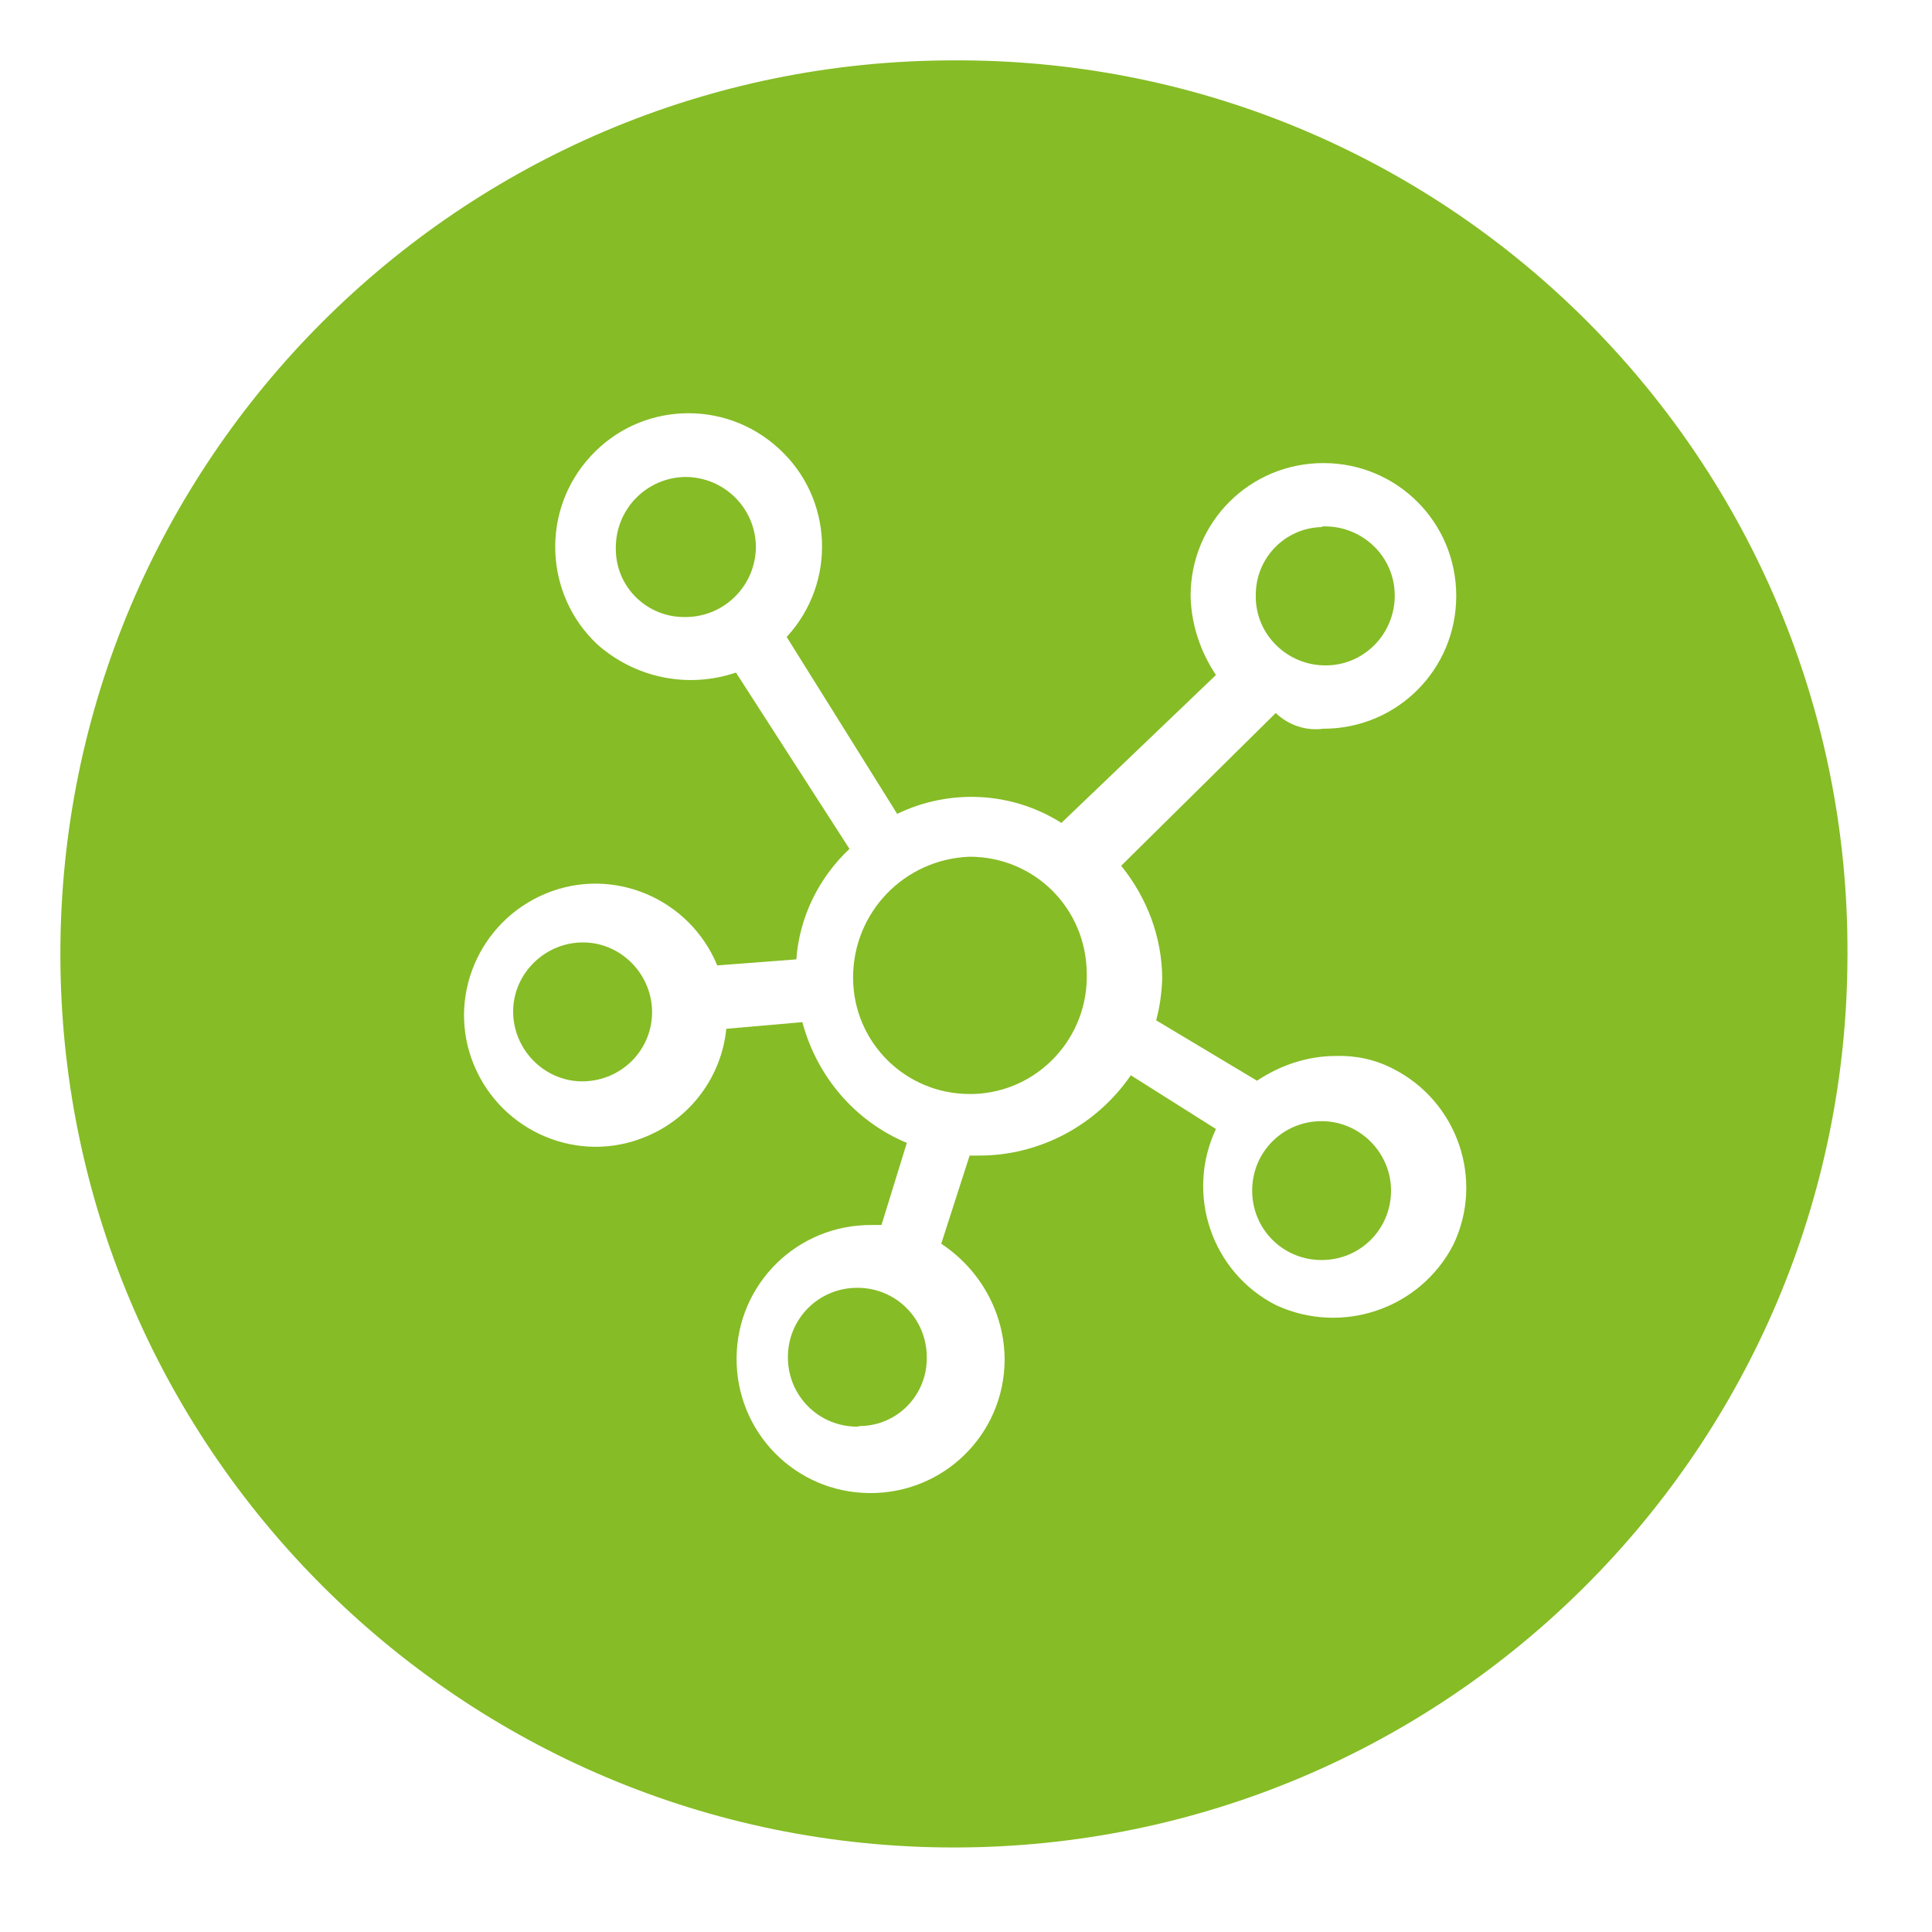
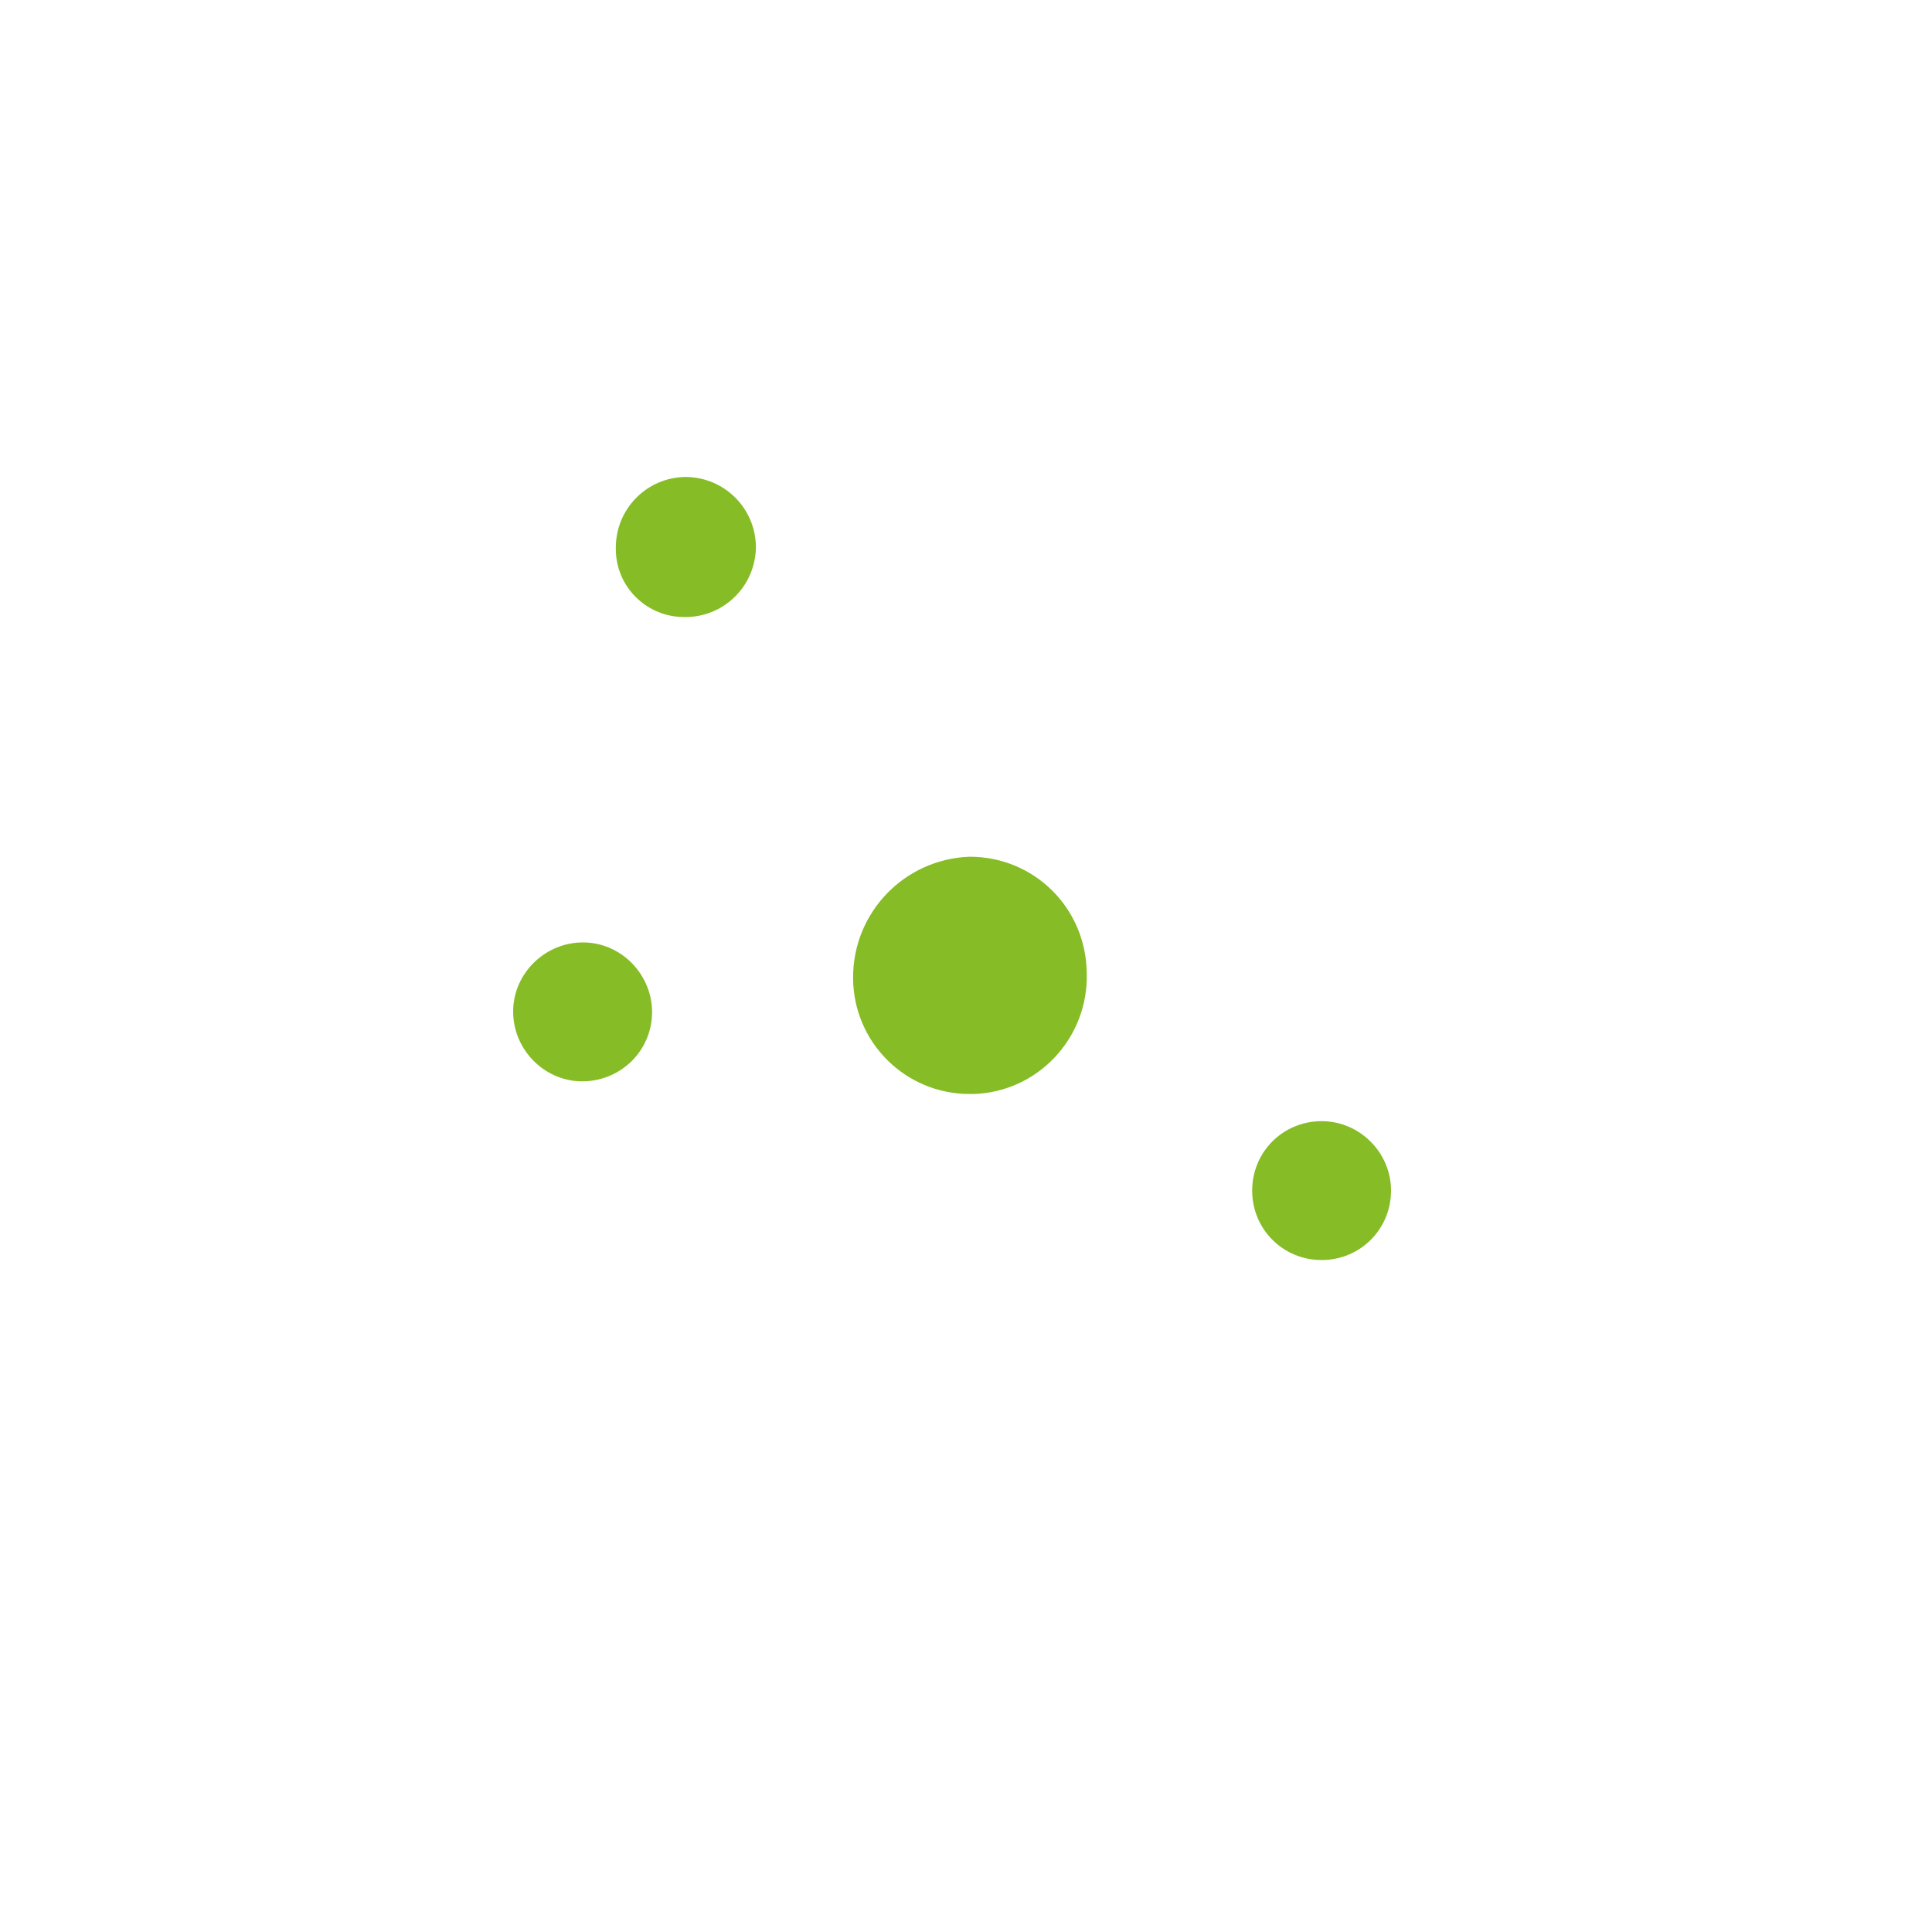
<svg xmlns="http://www.w3.org/2000/svg" id="Layer_1" data-name="Layer 1" viewBox="0 0 32 32">
  <defs>
    <style>
      .cls-1 {
        fill: #86bc25;
        stroke-width: 0px;
      }
    </style>
  </defs>
-   <path class="cls-1" d="m22.01,11.02c.64-.03,1.12-.58,1.09-1.21-.03-.64-.58-1.12-1.21-1.09h0s.01.01.01.01c-.62.01-1.11.52-1.1,1.14v.06c.03.64.58,1.12,1.21,1.09Z" />
  <path class="cls-1" d="m11.35,7.9c-.64.01-1.15.53-1.15,1.17v.04c.01.63.53,1.12,1.15,1.11h.02c.64-.01,1.15-.53,1.15-1.17-.01-.64-.53-1.15-1.17-1.15Z" />
-   <path class="cls-1" d="m15.92,1h-.12C7.63,1,1,7.63,1,15.8s6.63,14.8,14.8,14.8,14.8-6.63,14.8-14.8c.03-8.14-6.54-14.77-14.68-14.8Zm8.15,19.62c-.55,1.06-1.84,1.5-2.93,1-1.07-.54-1.51-1.84-1-2.92l-1.41-.89c-.57.83-1.51,1.33-2.51,1.33h-.16l-.47,1.46c.65.43,1.05,1.15,1.05,1.93-.01,1.23-1.01,2.21-2.24,2.2-1.23-.01-2.21-1.01-2.2-2.24s1.01-2.21,2.24-2.2h.16l.42-1.36c-.86-.36-1.49-1.1-1.73-2l-1.26.11c-.08.8-.6,1.49-1.34,1.79-1.11.46-2.38-.08-2.84-1.19-.46-1.11.08-2.38,1.19-2.84,1.11-.46,2.38.08,2.84,1.19l1.31-.1c.05-.7.37-1.35.88-1.83l-1.88-2.92c-.8.27-1.67.09-2.3-.47-.88-.83-.93-2.22-.11-3.11.82-.9,2.22-.96,3.12-.13.9.82.96,2.22.13,3.12l1.83,2.93c.87-.42,1.9-.37,2.72.15l2.56-2.45c-.26-.39-.41-.84-.42-1.31,0-1.22.98-2.2,2.2-2.2s2.2.98,2.2,2.2-.98,2.2-2.2,2.2h0c-.29.04-.58-.06-.79-.26l-2.56,2.53c.43.53.68,1.19.68,1.88-.01.23-.04.46-.1.68l1.67,1c.39-.26.84-.41,1.31-.41.33-.01.65.06.94.21,1.07.54,1.52,1.84,1,2.92Z" />
  <path class="cls-1" d="m16.06,14.19c-1.08.04-1.93.92-1.93,2v.02c.01,1.06.87,1.91,1.93,1.91h.06c1.07-.03,1.91-.93,1.88-2h0c-.01-1.08-.87-1.93-1.94-1.93Z" />
-   <path class="cls-1" d="m14.2,21.33c-.64,0-1.15.51-1.15,1.15s.51,1.15,1.15,1.15h0s.03-.01.05-.01c.62-.01,1.11-.52,1.1-1.14,0-.64-.51-1.15-1.15-1.15Z" />
  <path class="cls-1" d="m21.89,18.57c-.64,0-1.15.51-1.15,1.15s.51,1.15,1.15,1.15,1.15-.51,1.15-1.15c0-.63-.52-1.15-1.15-1.15Z" />
  <path class="cls-1" d="m9.62,15.61c-.63.02-1.14.55-1.12,1.18s.55,1.14,1.18,1.12c.61-.02,1.1-.5,1.12-1.11v-.07c-.02-.63-.55-1.14-1.18-1.12Z" />
</svg>